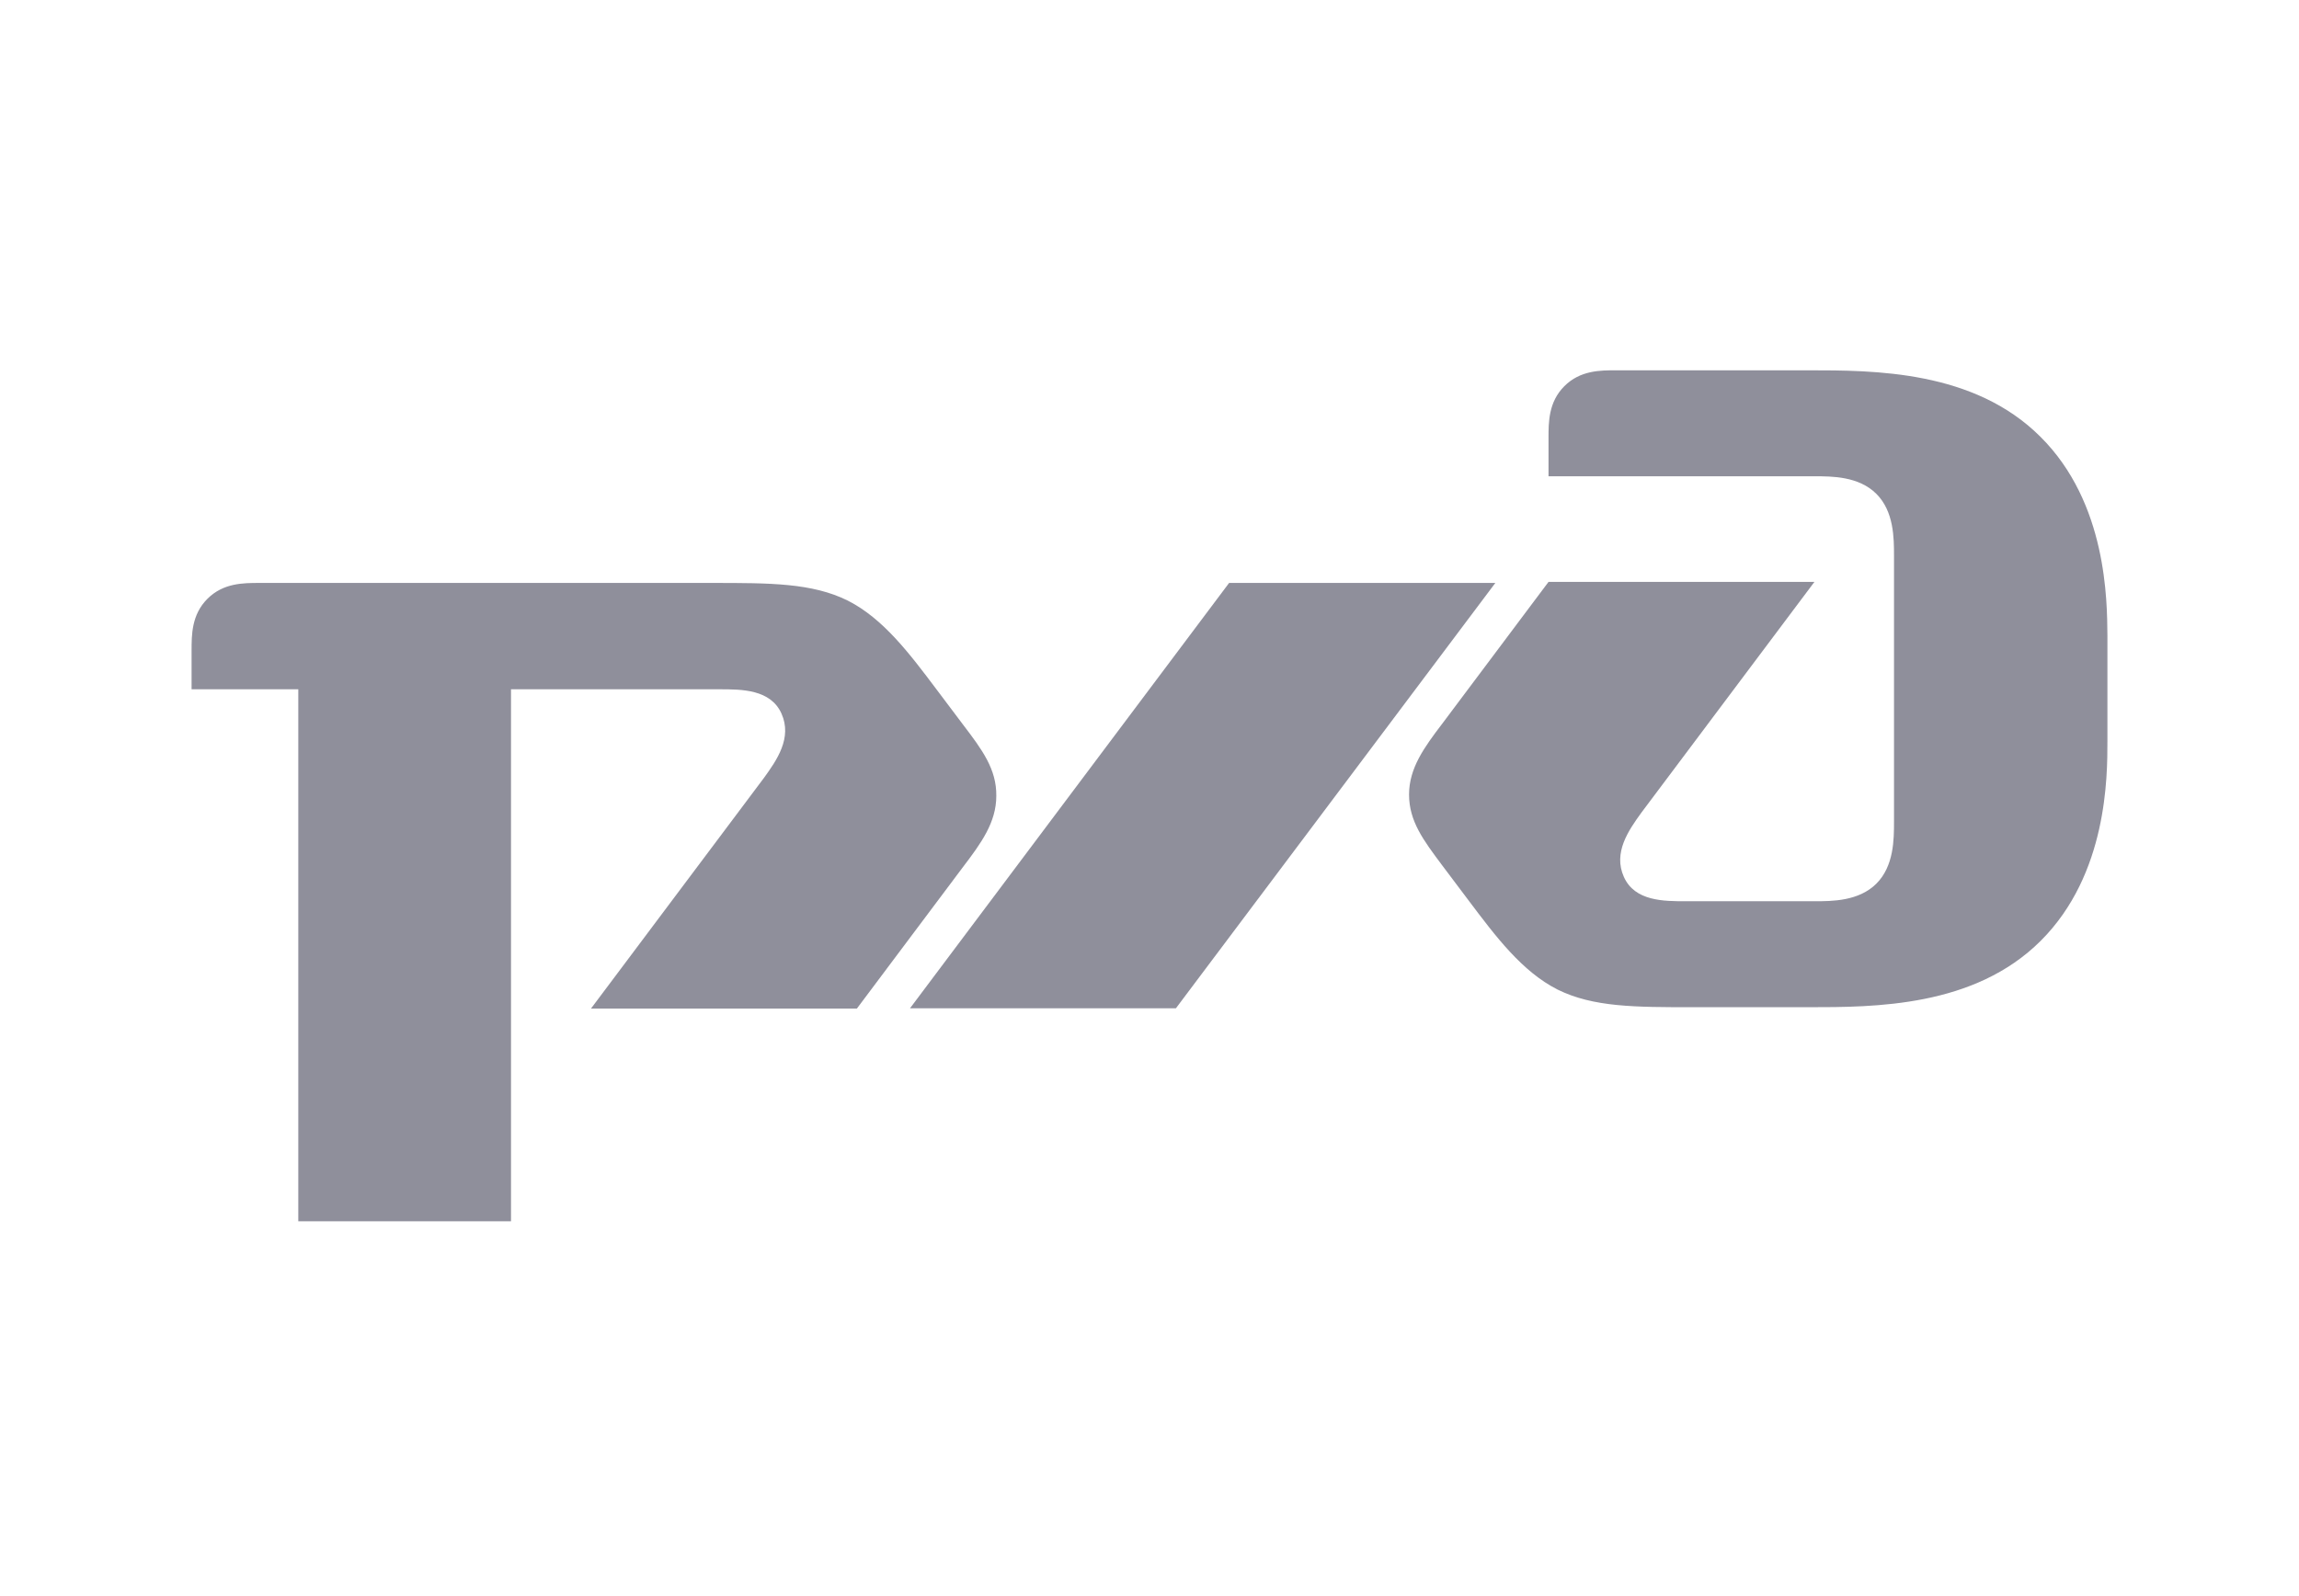
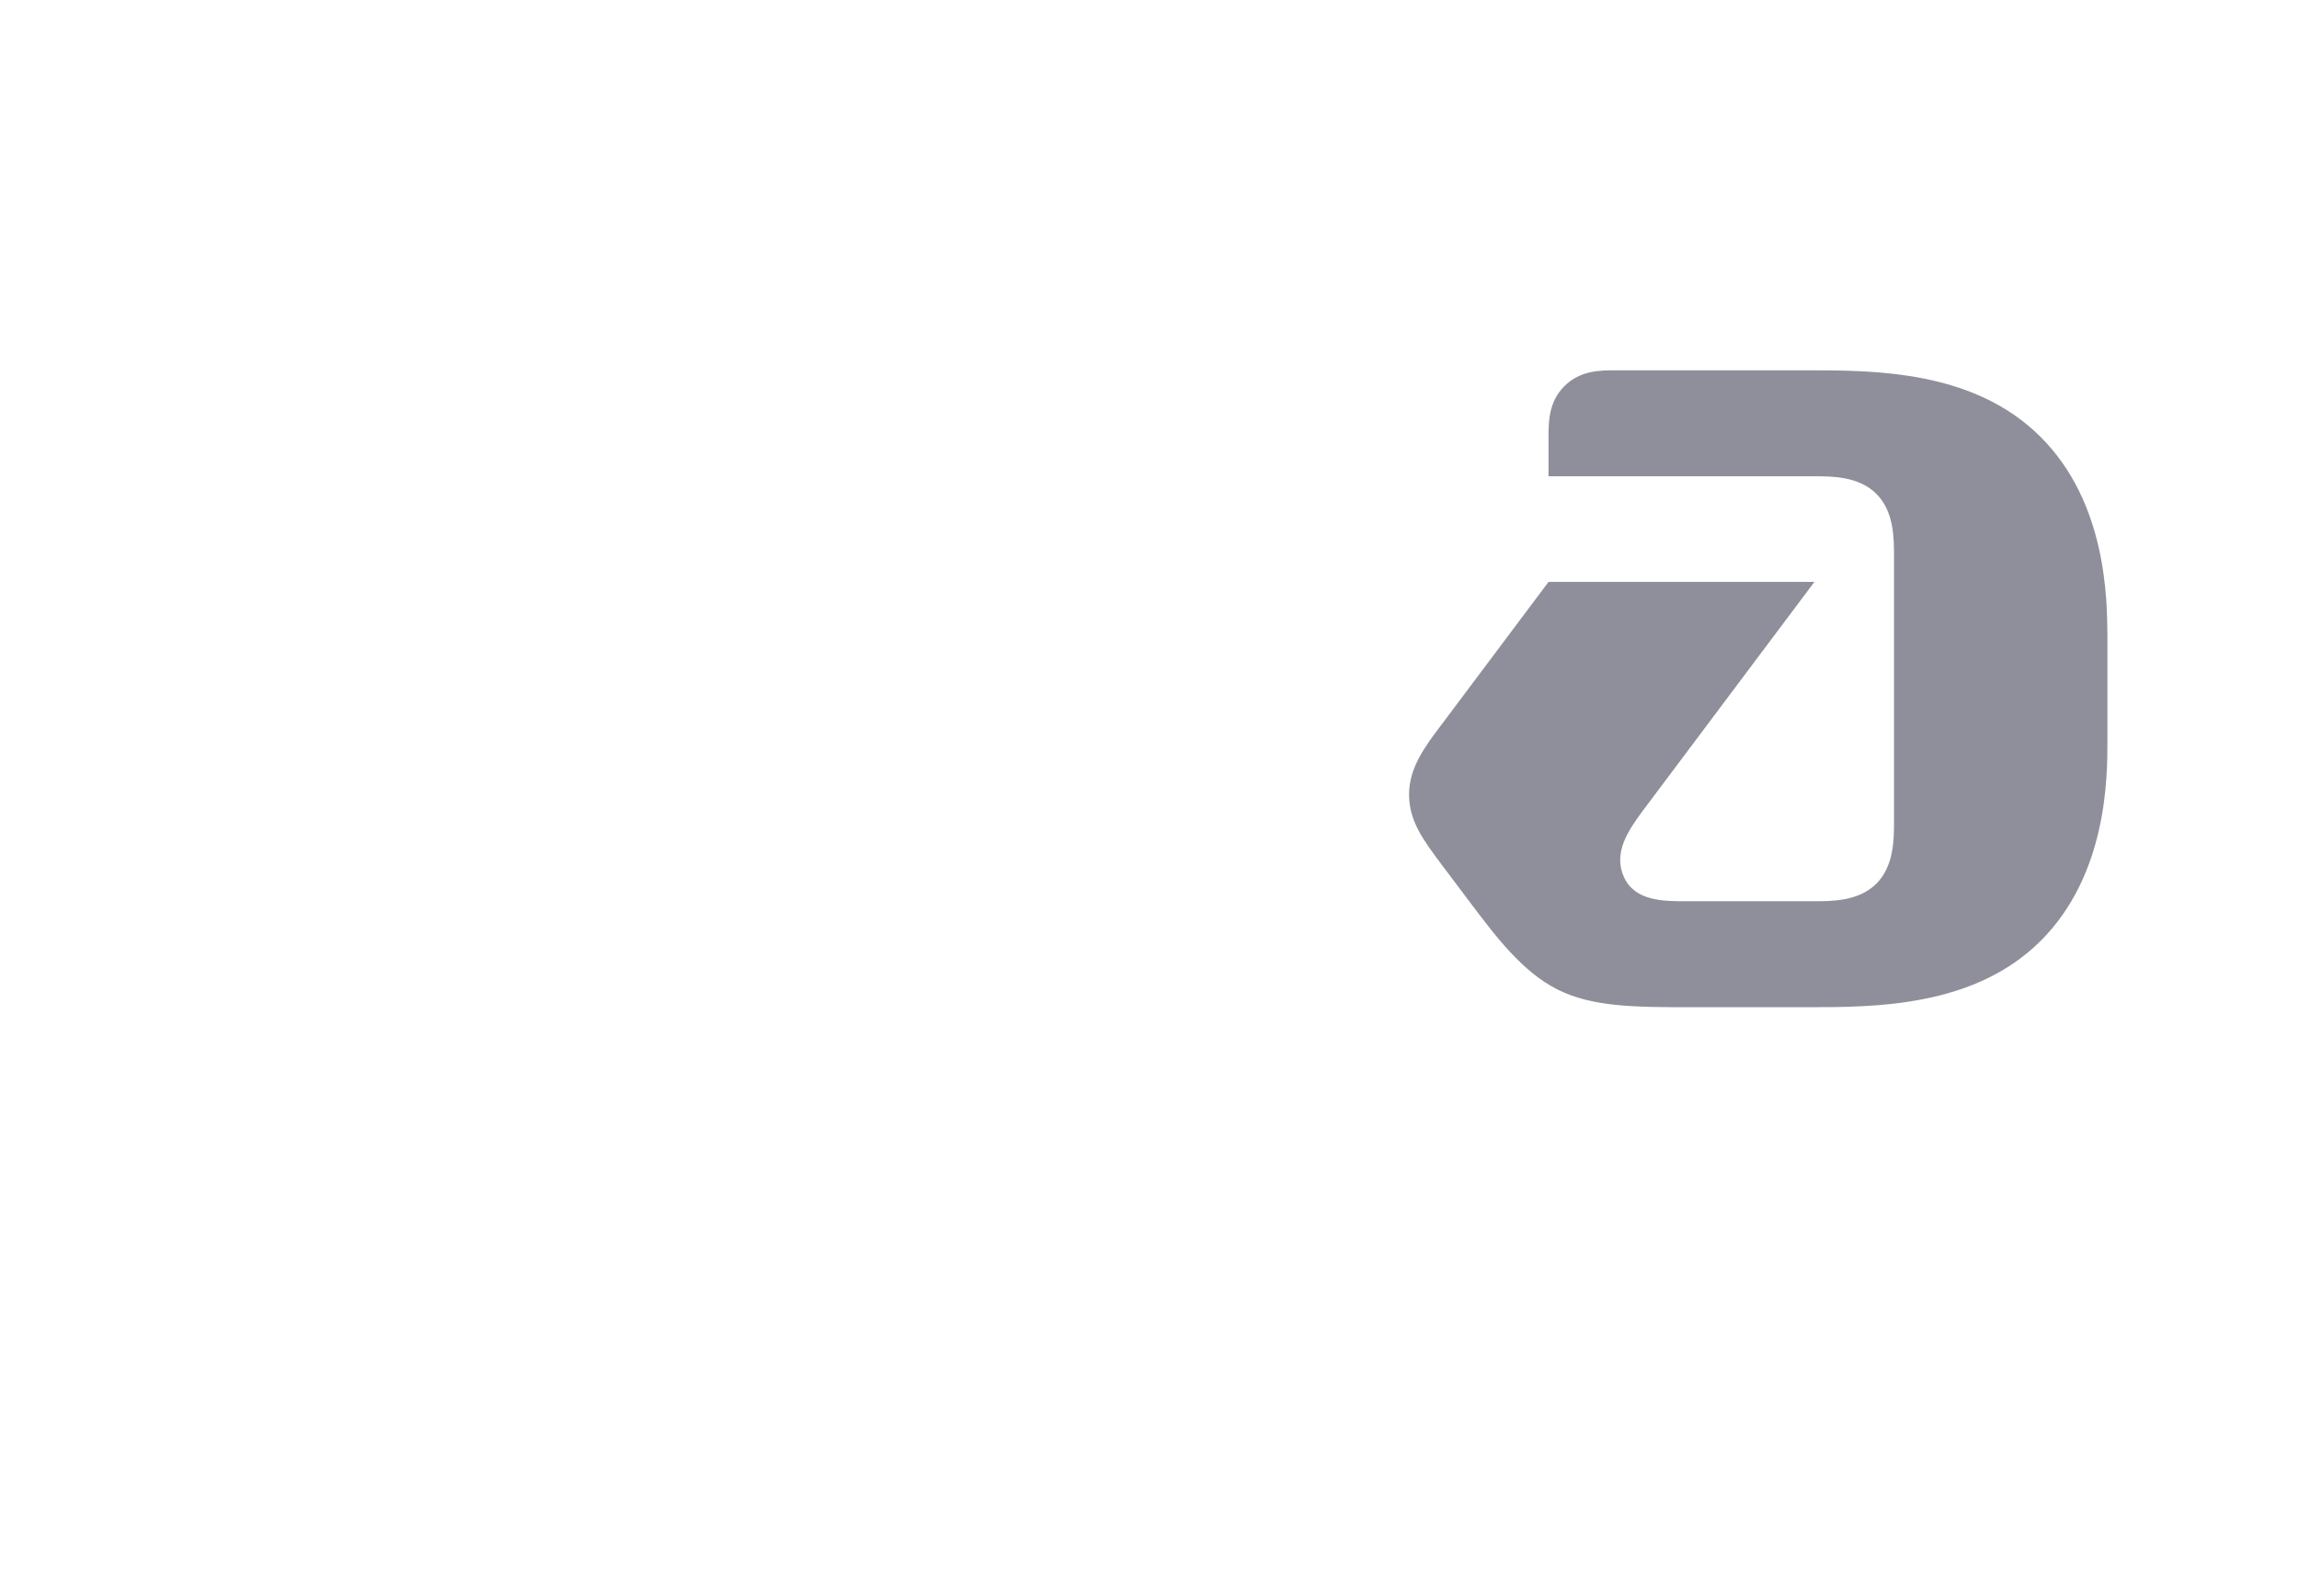
<svg xmlns="http://www.w3.org/2000/svg" width="180" height="125" viewBox="0 0 180 125" fill="none">
-   <path fill-rule="evenodd" clip-rule="evenodd" d="M96.232 45.654H117.077L92.068 78.963H71.25L96.232 45.654Z" fill="#8F8F9B" />
  <path fill-rule="evenodd" clip-rule="evenodd" d="M159.761 34.211C154.55 29 146.746 29 141.535 29H126.535C125.294 29 123.723 29 122.482 30.241C121.241 31.482 121.241 33.053 121.241 34.294V37.3H142.059C143.438 37.3 145.533 37.3 146.912 38.678C148.291 40.057 148.291 42.153 148.291 43.531V64.349C148.291 65.728 148.291 67.823 146.912 69.202C145.533 70.581 143.438 70.581 142.059 70.581H131.995C130.257 70.581 127.996 70.581 127.142 68.678C126.287 66.776 127.5 65.039 128.52 63.632L142.059 45.572H121.241L112.914 56.684C111.507 58.531 110.322 60.158 110.322 62.226C110.322 64.322 111.452 65.811 112.914 67.768L115.009 70.553C117.105 73.338 119.173 76.096 121.958 77.502C124.743 78.88 128.024 78.88 132.546 78.88H141.563C146.774 78.88 154.577 78.88 159.789 73.669C165 68.458 165 60.82 165 58.062V49.735C164.972 47.033 164.972 39.395 159.761 34.211Z" fill="#8F8F9B" />
-   <path fill-rule="evenodd" clip-rule="evenodd" d="M75.414 56.767L73.318 53.982C71.222 51.197 69.154 48.439 66.37 47.033C63.584 45.654 60.303 45.654 55.781 45.654H20.294C19.053 45.654 17.482 45.654 16.241 46.895C15 48.136 15 49.708 15 50.949V53.982H23.355V95.645H40.009V53.982H56.333C58.07 53.982 60.331 53.982 61.186 55.884C62.04 57.787 60.827 59.524 59.807 60.93L46.268 78.991H67.086L75.414 67.879C76.82 66.031 78.005 64.404 78.005 62.336C78.033 60.241 76.903 58.724 75.414 56.767Z" fill="#8F8F9B" />
</svg>